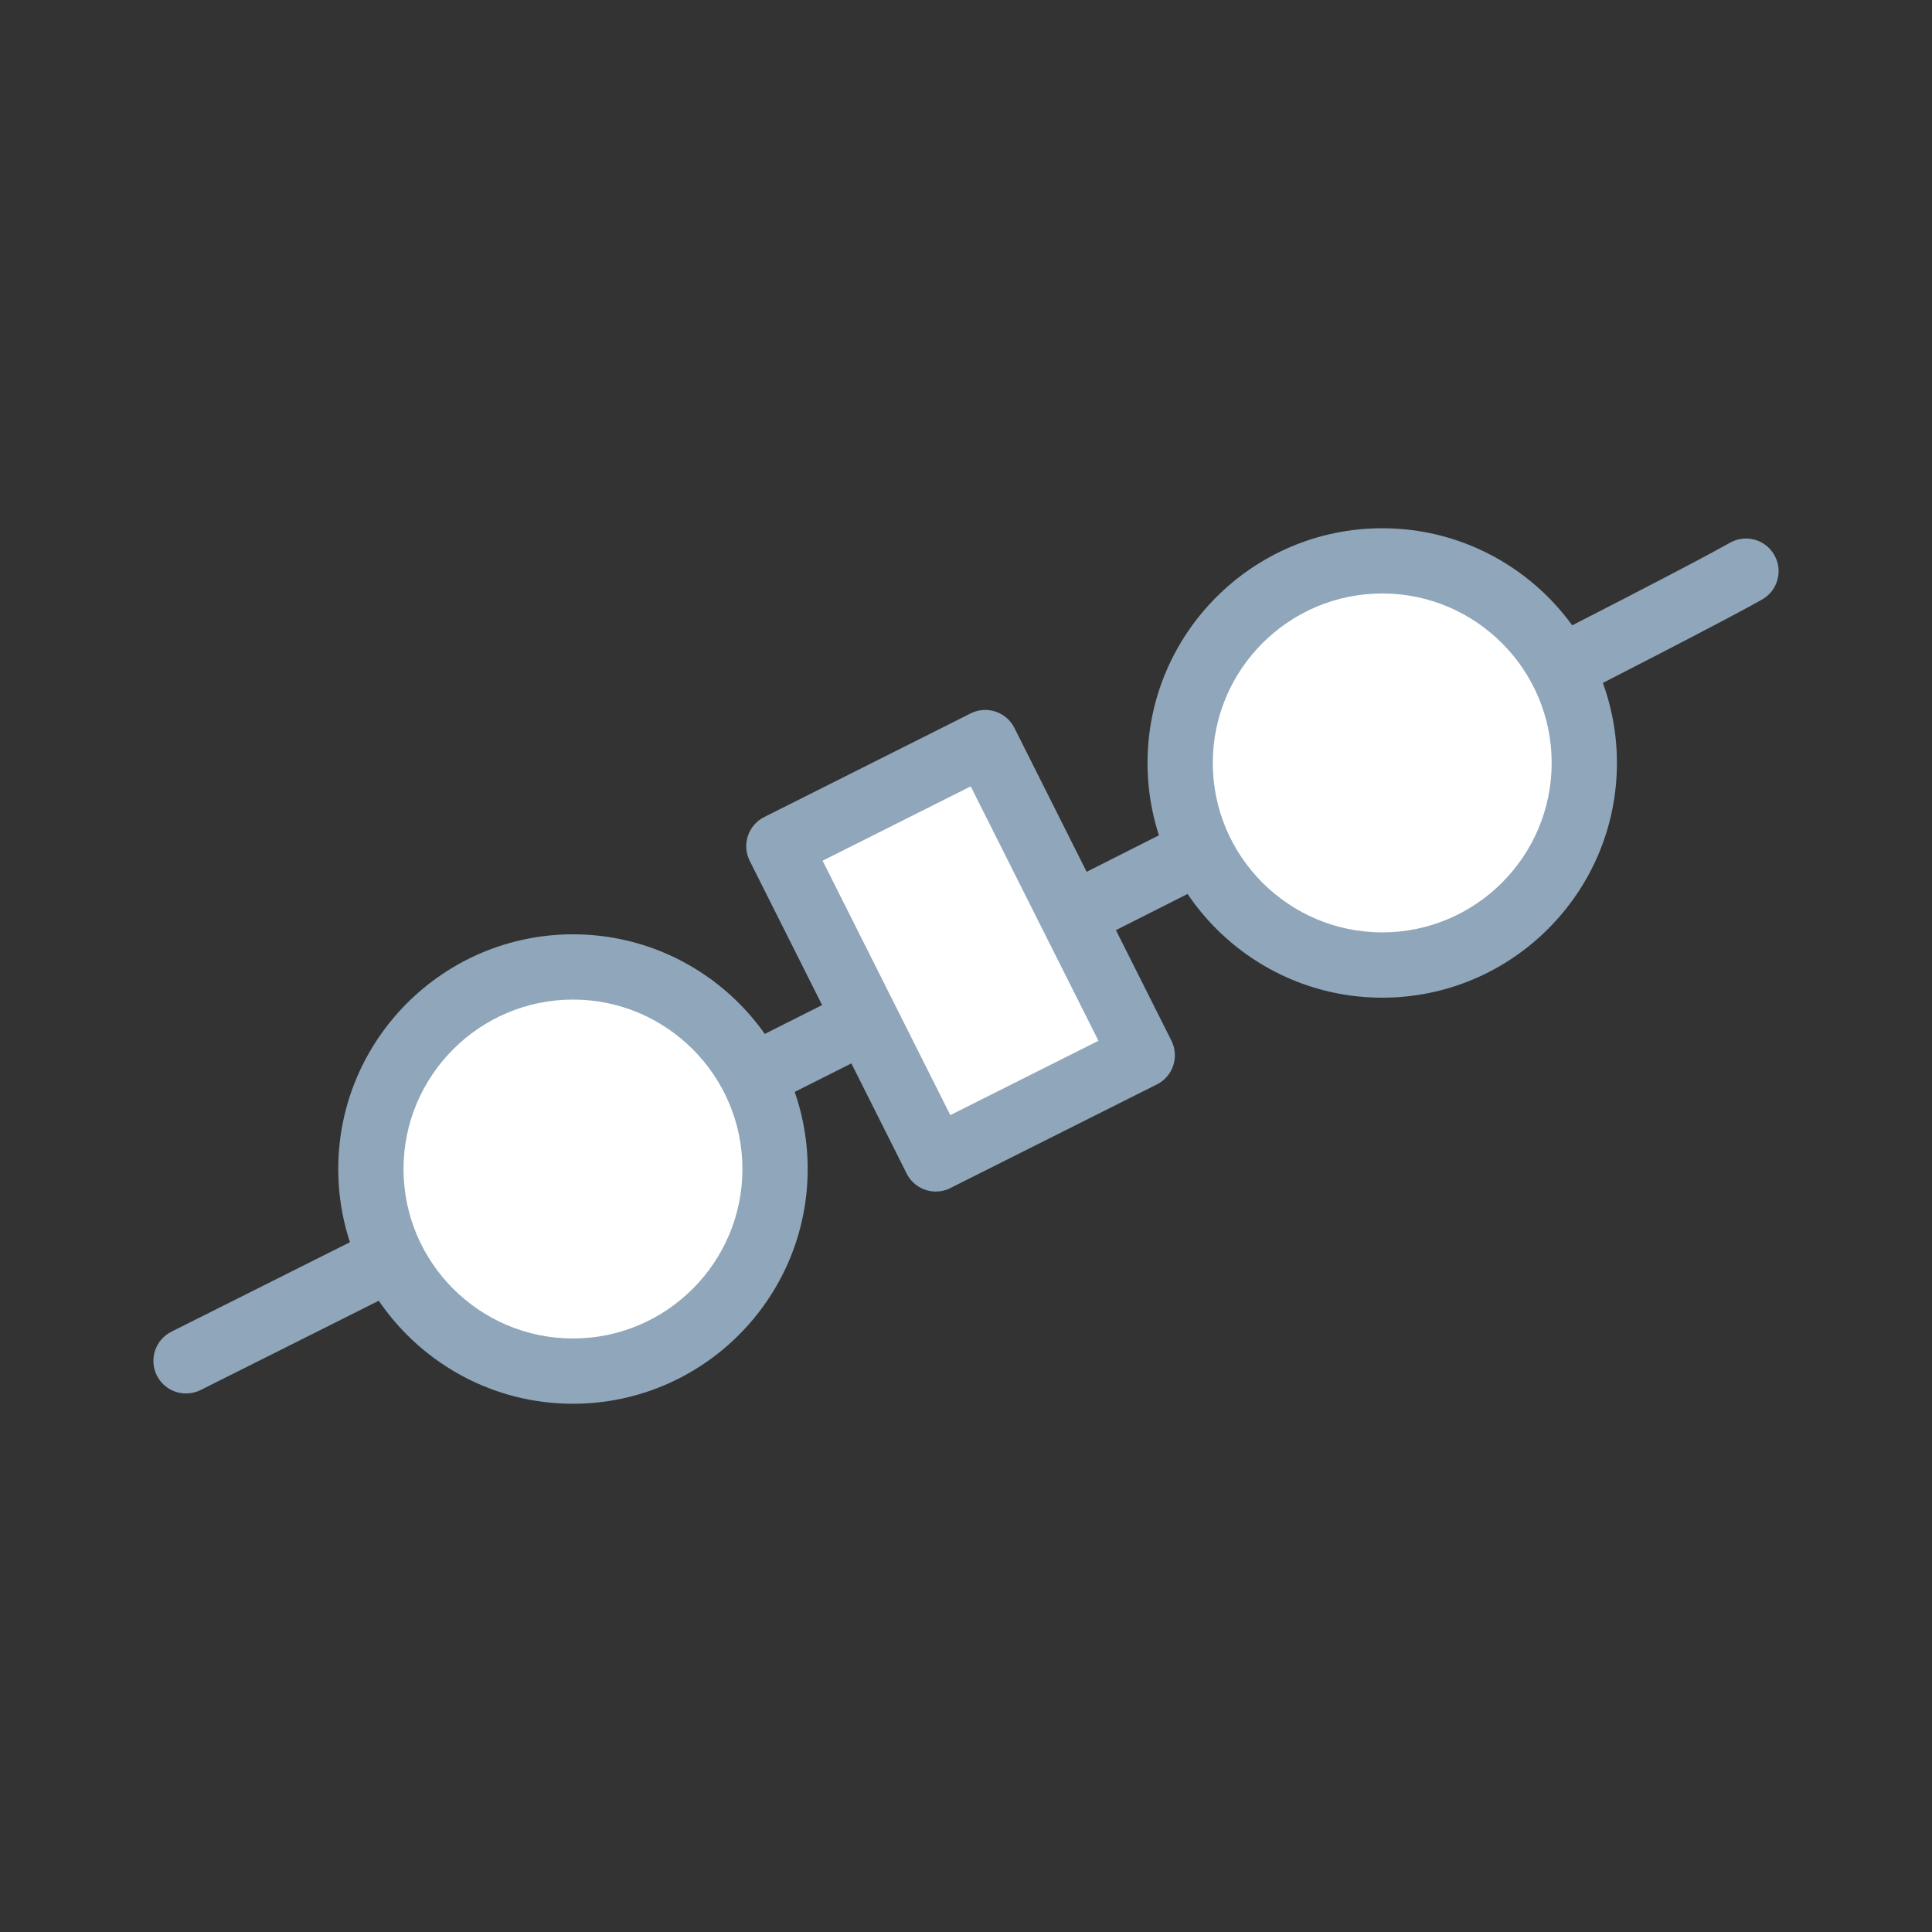
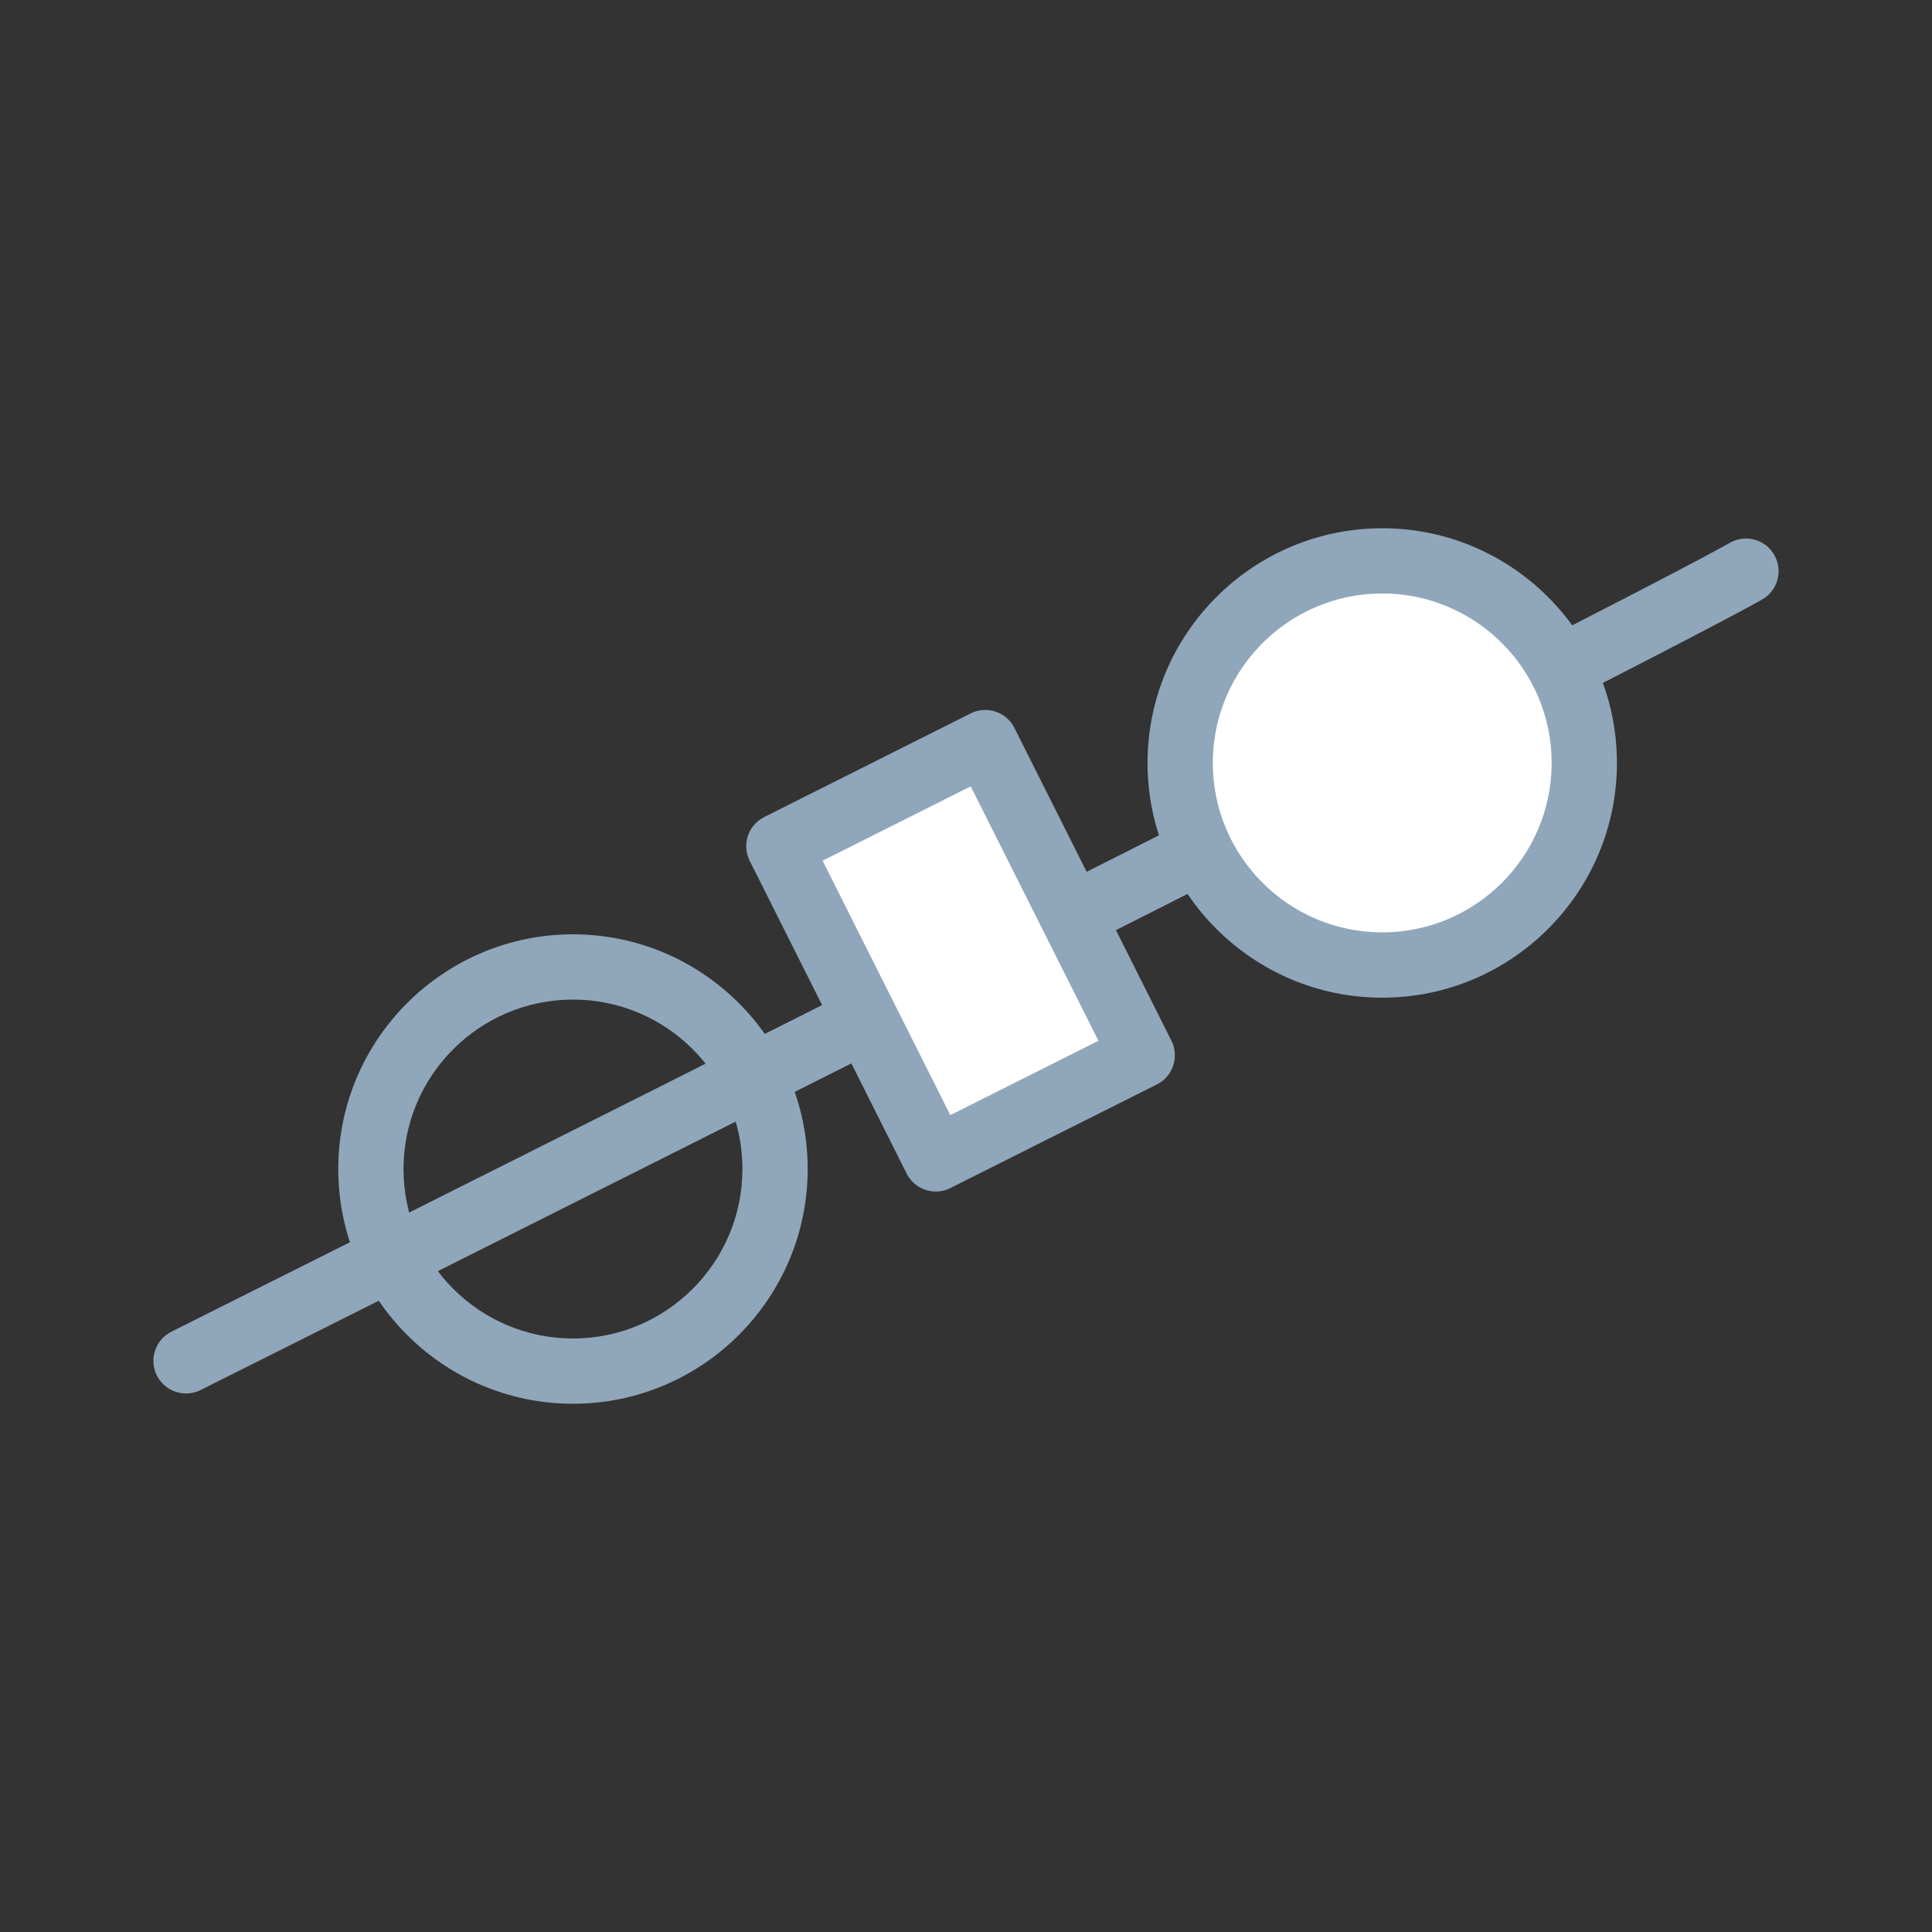
<svg xmlns="http://www.w3.org/2000/svg" version="1.1" id="Layer_1" x="0px" y="0px" viewBox="0 0 500 500" style="enable-background:new 0 0 500 500;" xml:space="preserve">
  <rect x="0" y="0" width="500" height="500" fill="#333333" stroke="none" />
  <style type="text/css"> .st0{fill:#90A6BA;} .st1{fill:#FFFFFF;} </style>
  <g>
    <g>
      <path class="st0" d="M48.15,360.63c-3.1,0-6.08-1.71-7.56-4.66c-2.08-4.17-0.4-9.24,3.77-11.33 c3.69-1.84,369.25-184.84,403.34-204.17c4.06-2.31,9.21-0.87,11.5,3.18c2.3,4.05,0.88,9.21-3.18,11.51 C421.55,174.7,66.99,352.19,51.92,359.74C50.71,360.35,49.42,360.63,48.15,360.63z" />
    </g>
    <g>
-       <path class="st1" d="M200.59,302.55c0,28.88-23.42,52.3-52.3,52.3c-28.89,0-52.3-23.42-52.3-52.3c0-28.89,23.42-52.3,52.3-52.3 C177.17,250.25,200.59,273.66,200.59,302.55z" />
      <path class="st0" d="M148.29,363.29c-33.49,0-60.75-27.25-60.75-60.75s27.26-60.74,60.75-60.74s60.74,27.25,60.74,60.74 S181.79,363.29,148.29,363.29z M148.29,258.69c-24.19,0-43.86,19.67-43.86,43.85c0,24.18,19.67,43.86,43.86,43.86 c24.18,0,43.85-19.67,43.85-43.86C192.15,278.37,172.47,258.69,148.29,258.69z" />
    </g>
    <g>
      <rect x="203.31" y="216.16" transform="matrix(0.449 0.894 -0.894 0.449 356.965 -86.499)" class="st1" width="90.56" height="59.77" />
      <path class="st0" d="M242.19,308.37c-3.09,0-6.07-1.71-7.55-4.66l-40.62-80.93c-2.09-4.17-0.41-9.24,3.76-11.33l53.42-26.82 c2-1.01,4.32-1.17,6.44-0.47c2.13,0.7,3.89,2.22,4.89,4.23l40.63,80.93c1.01,2,1.17,4.32,0.47,6.44c-0.7,2.12-2.22,3.89-4.23,4.89 l-53.43,26.81C244.76,308.08,243.46,308.37,242.19,308.37z M212.89,222.75l33.05,65.84l38.34-19.24l-33.06-65.84L212.89,222.75z" />
    </g>
    <g>
      <path class="st1" d="M410.02,197.45c0,28.88-23.42,52.3-52.3,52.3s-52.3-23.42-52.3-52.3c0-28.89,23.42-52.3,52.3-52.3 S410.02,168.57,410.02,197.45z" />
      <path class="st0" d="M357.72,258.2c-33.49,0-60.74-27.25-60.74-60.74s27.25-60.75,60.74-60.75s60.74,27.25,60.74,60.75 S391.21,258.2,357.72,258.2z M357.72,153.59c-24.18,0-43.85,19.67-43.85,43.86c0,24.18,19.67,43.85,43.85,43.85 s43.85-19.67,43.85-43.85C401.58,173.27,381.9,153.59,357.72,153.59z" />
    </g>
  </g>
</svg>